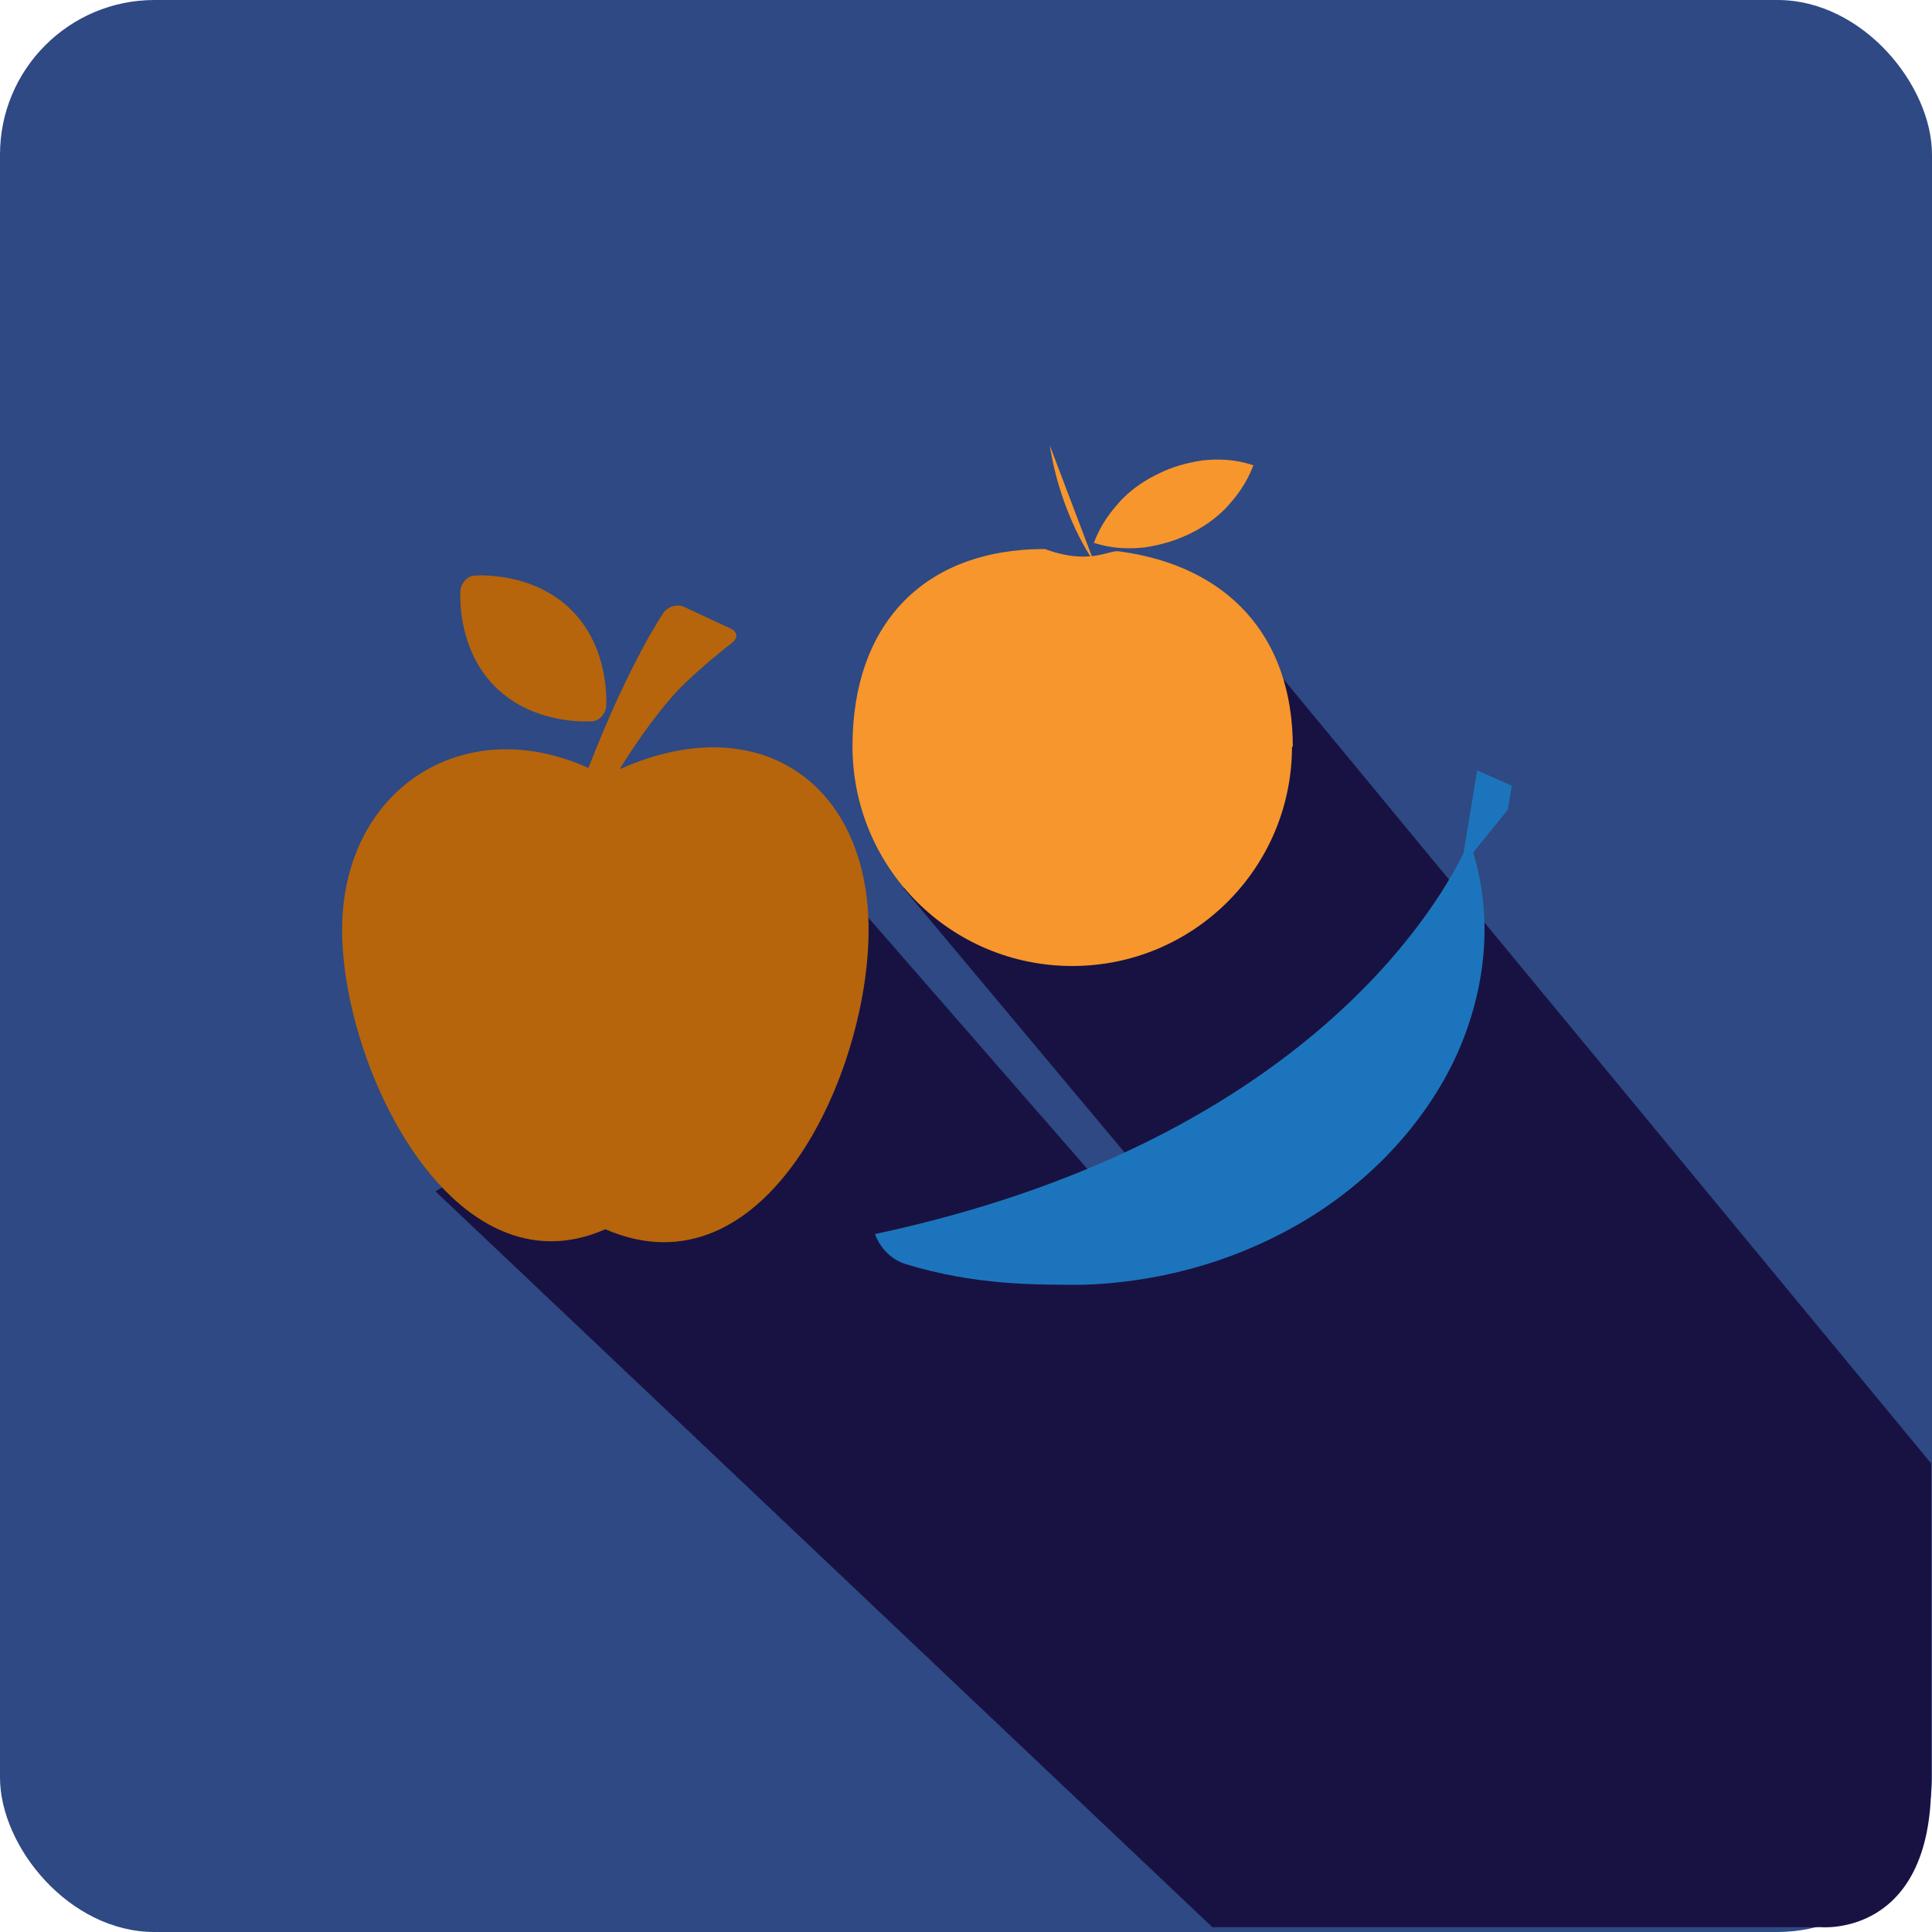
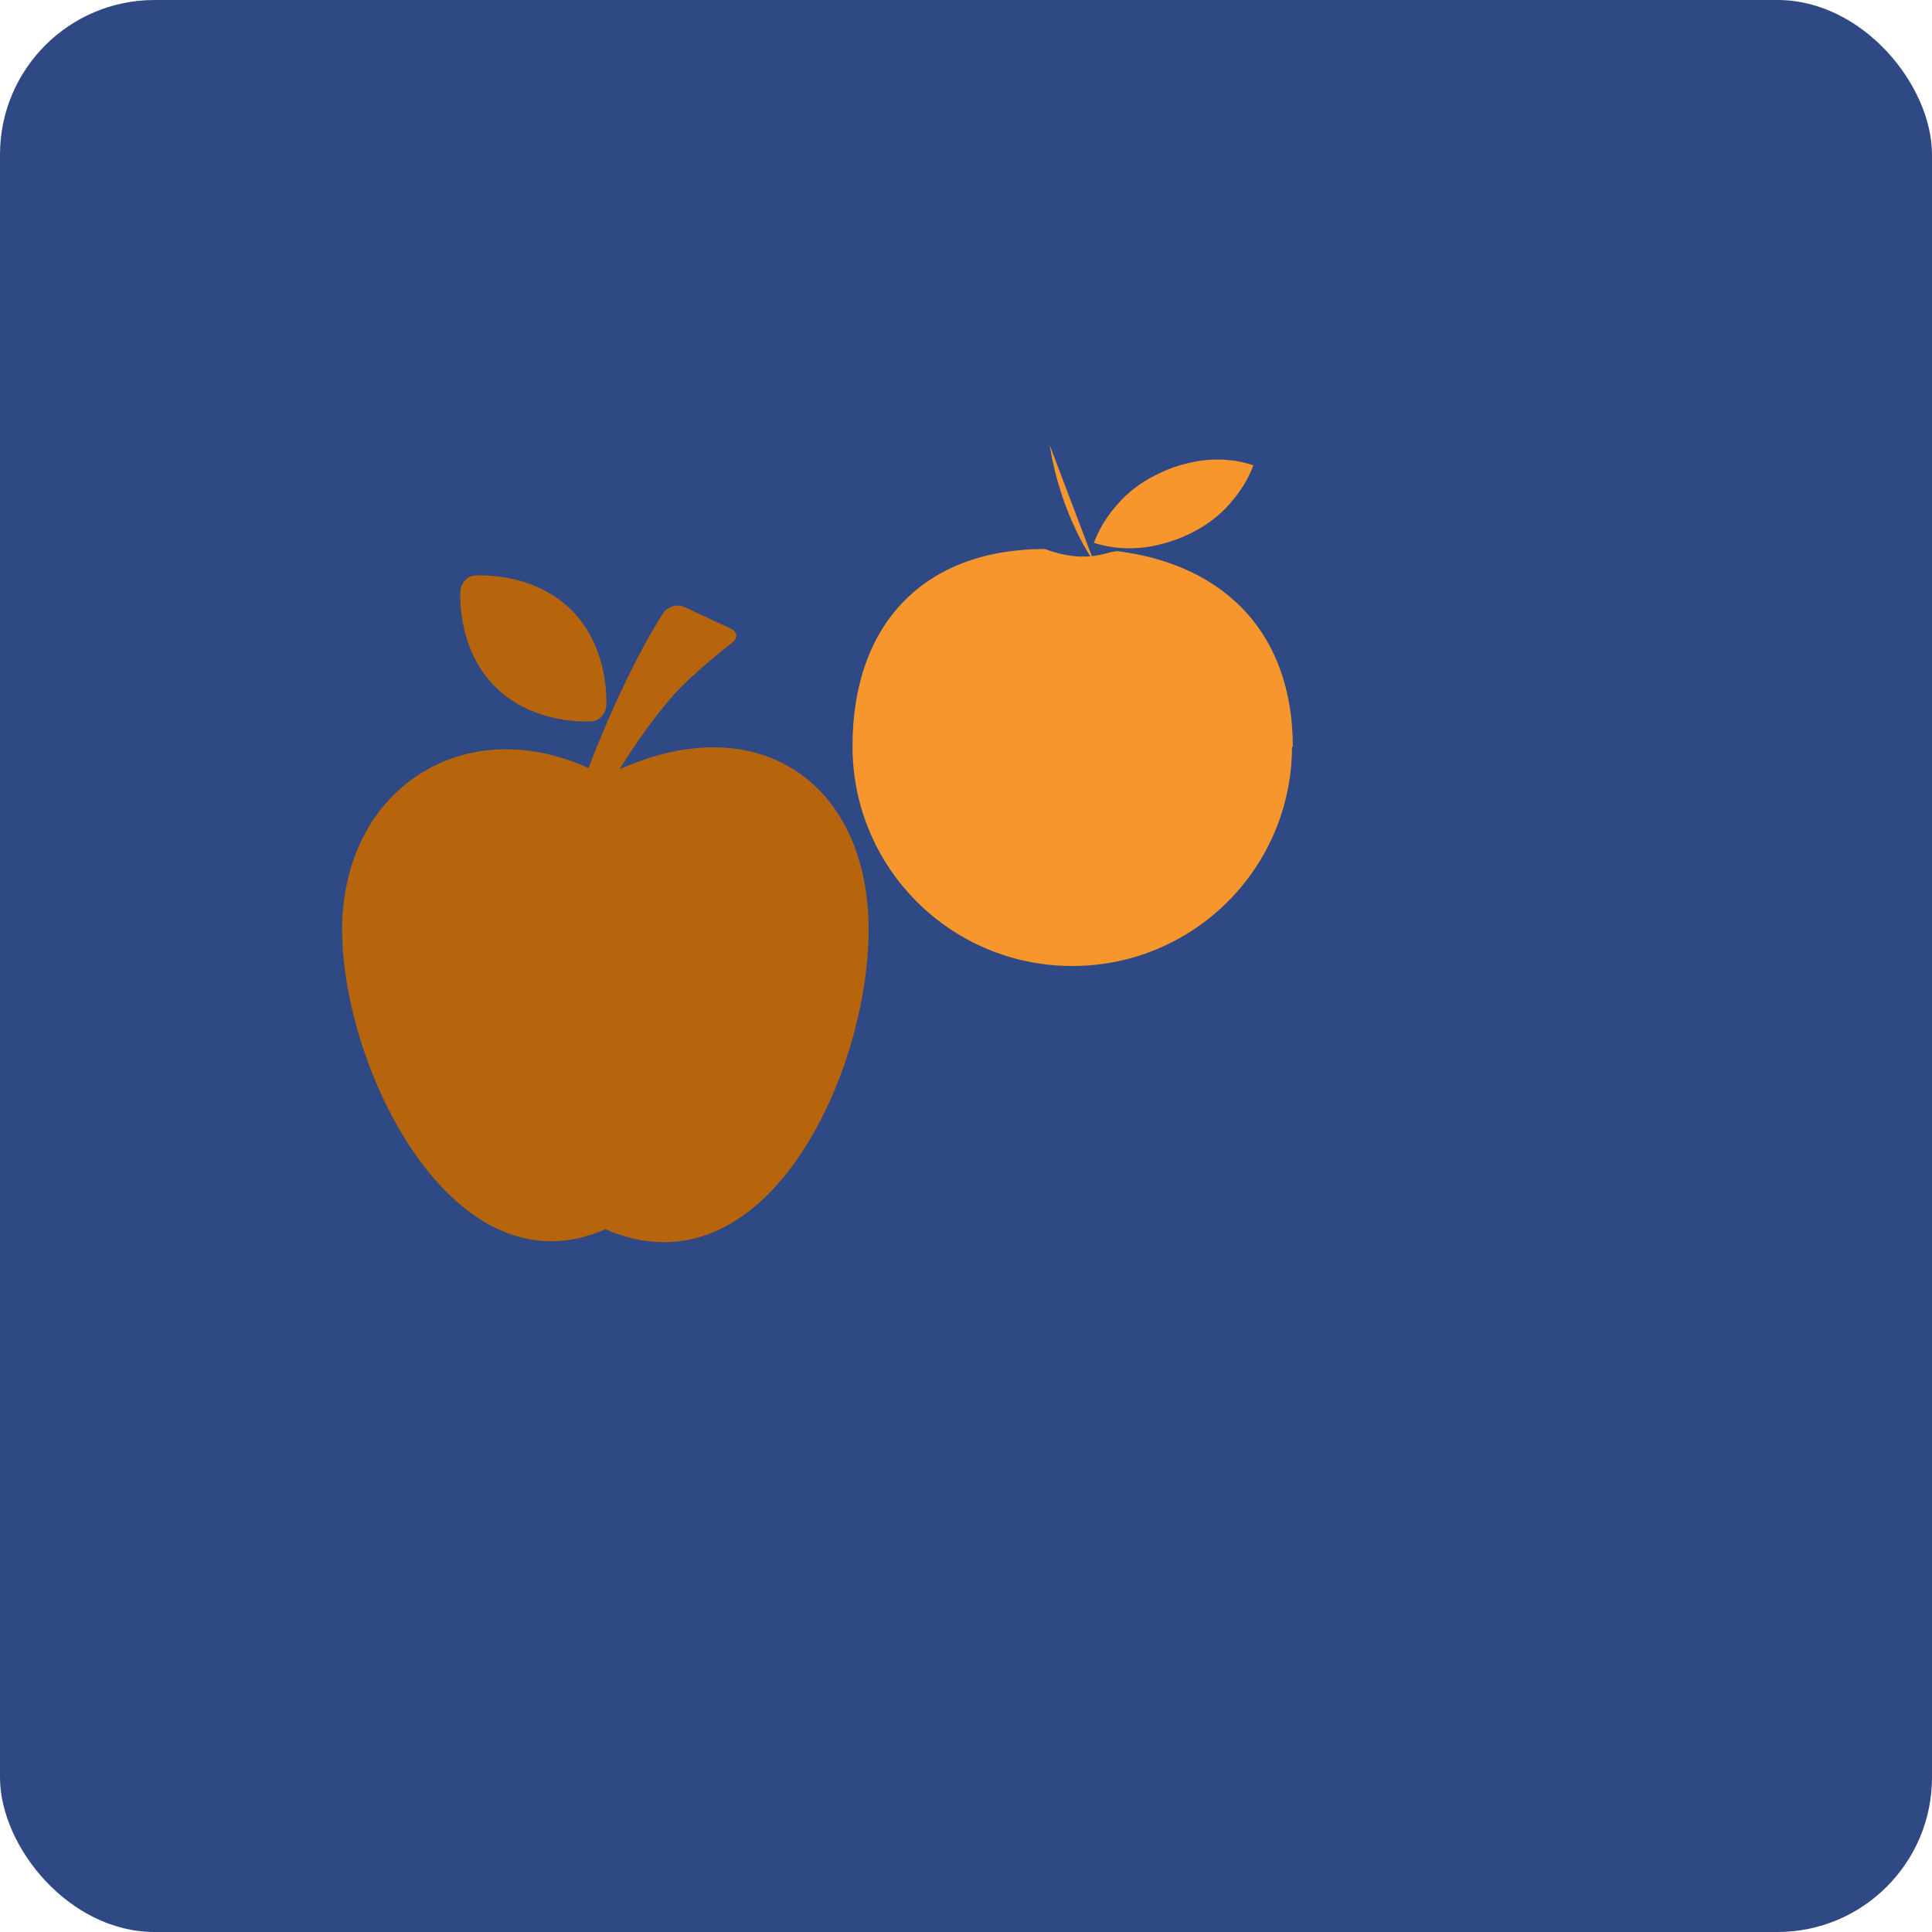
<svg xmlns="http://www.w3.org/2000/svg" id="Layer_1" viewBox="0 0 24 24">
  <defs>
    <style>      .st0 {        fill: #181242;      }      .st1 {        fill: #b6650c;      }      .st2 {        fill: #f6962c;      }      .st3 {        fill: #1c75bc;      }      .st4 {        fill: #2e4983;      }    </style>
  </defs>
  <g>
    <rect class="st4" y="0" width="24" height="24" rx="1.92" ry="1.92" />
-     <path class="st0" d="M5.41,14.8l9.65,9.14h7.56s1.37.13,1.37-1.79v-3.97l-8.2-9.93-3.78,2.38-.79.4,3.28,3.92-.4.25-3.33-3.82-.79.65" />
  </g>
  <g>
    <g>
      <path class="st1" d="M7.7,9.55c.15-.24.38-.59.67-.92h0c.25-.28.73-.65.73-.65.07-.06.06-.13-.02-.17l-.58-.27c-.08-.04-.19-.01-.25.06,0,0-.43.62-.94,1.94-1.57-.71-3.06.28-3.06,2.01s1.39,4.55,3.27,3.72c1.98.86,3.27-1.92,3.27-3.72s-1.34-2.77-3.08-2Z" />
-       <path class="st1" d="M7.35,8.96c.09,0,.17-.09.18-.18,0,0,.06-.71-.43-1.2-.49-.49-1.2-.43-1.2-.43-.09,0-.17.09-.18.18,0,0-.06.71.43,1.2s1.2.43,1.2.43Z" />
+       <path class="st1" d="M7.35,8.96c.09,0,.17-.09.18-.18,0,0,.06-.71-.43-1.2-.49-.49-1.2-.43-1.2-.43-.09,0-.17.09-.18.18,0,0-.06.71.43,1.2s1.2.43,1.2.43" />
    </g>
    <g id="b19_apple">
      <path class="st2" d="M16.05,9.27c0,1.51-1.22,2.73-2.73,2.73s-2.73-1.22-2.73-2.73.88-2.45,2.39-2.45c.57.21.8,0,.93.03,1.33.18,2.15,1.04,2.15,2.43Z" />
      <path class="st2" d="M13.59,6.98s-.41-.56-.55-1.45" />
      <path class="st2" d="M13.59,6.74c.09-.24.22-.4.35-.54.14-.14.29-.24.46-.32.16-.08.34-.13.53-.16.19-.02.4-.02.64.06-.09.24-.22.4-.35.54-.14.14-.29.24-.46.32-.17.08-.34.13-.54.16-.19.02-.4.02-.64-.06Z" />
    </g>
    <g id="b7_banana">
-       <path class="st3" d="M18.3,10.59l.43-.53.05-.3-.43-.19-.17,1.03c-.36.73-2.07,3.61-7.31,4.73,0,0,.08.27.37.37.88.27,1.63.26,2.22.26.89-.03,1.8-.26,2.63-.73.82-.46,1.55-1.18,1.97-2.05.39-.82.5-1.74.24-2.59Z" />
-     </g>
+       </g>
  </g>
</svg>